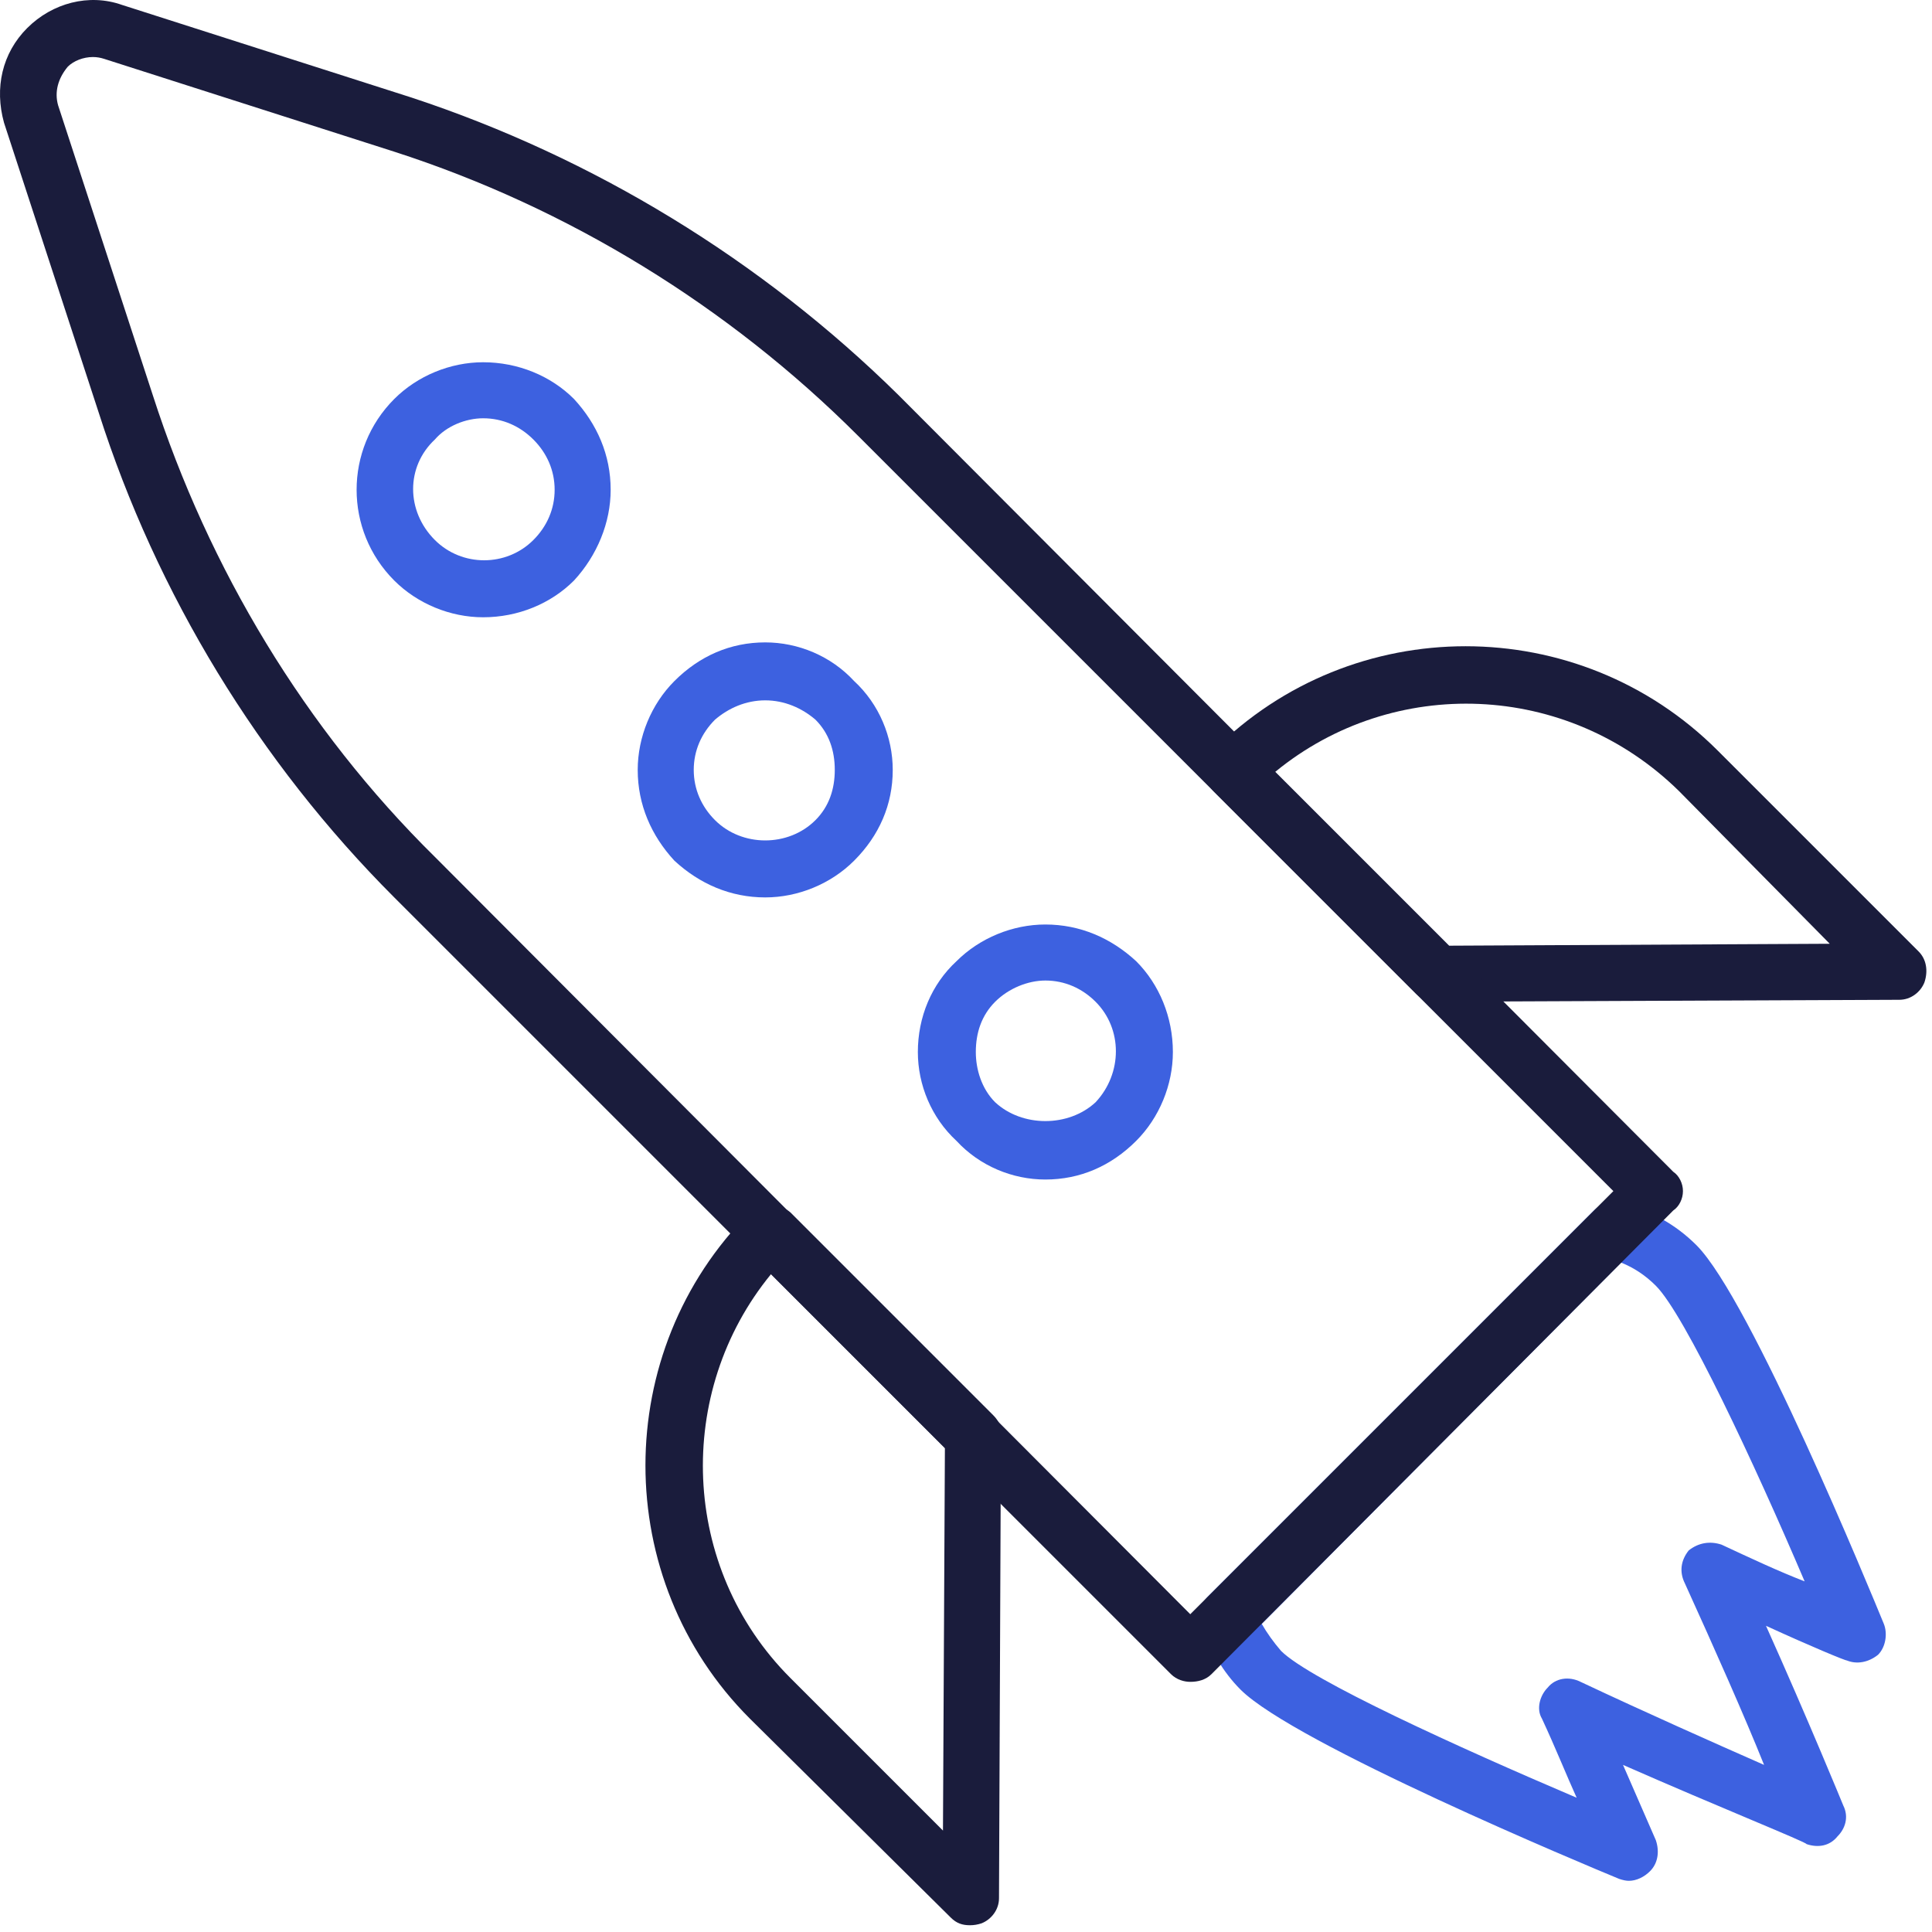
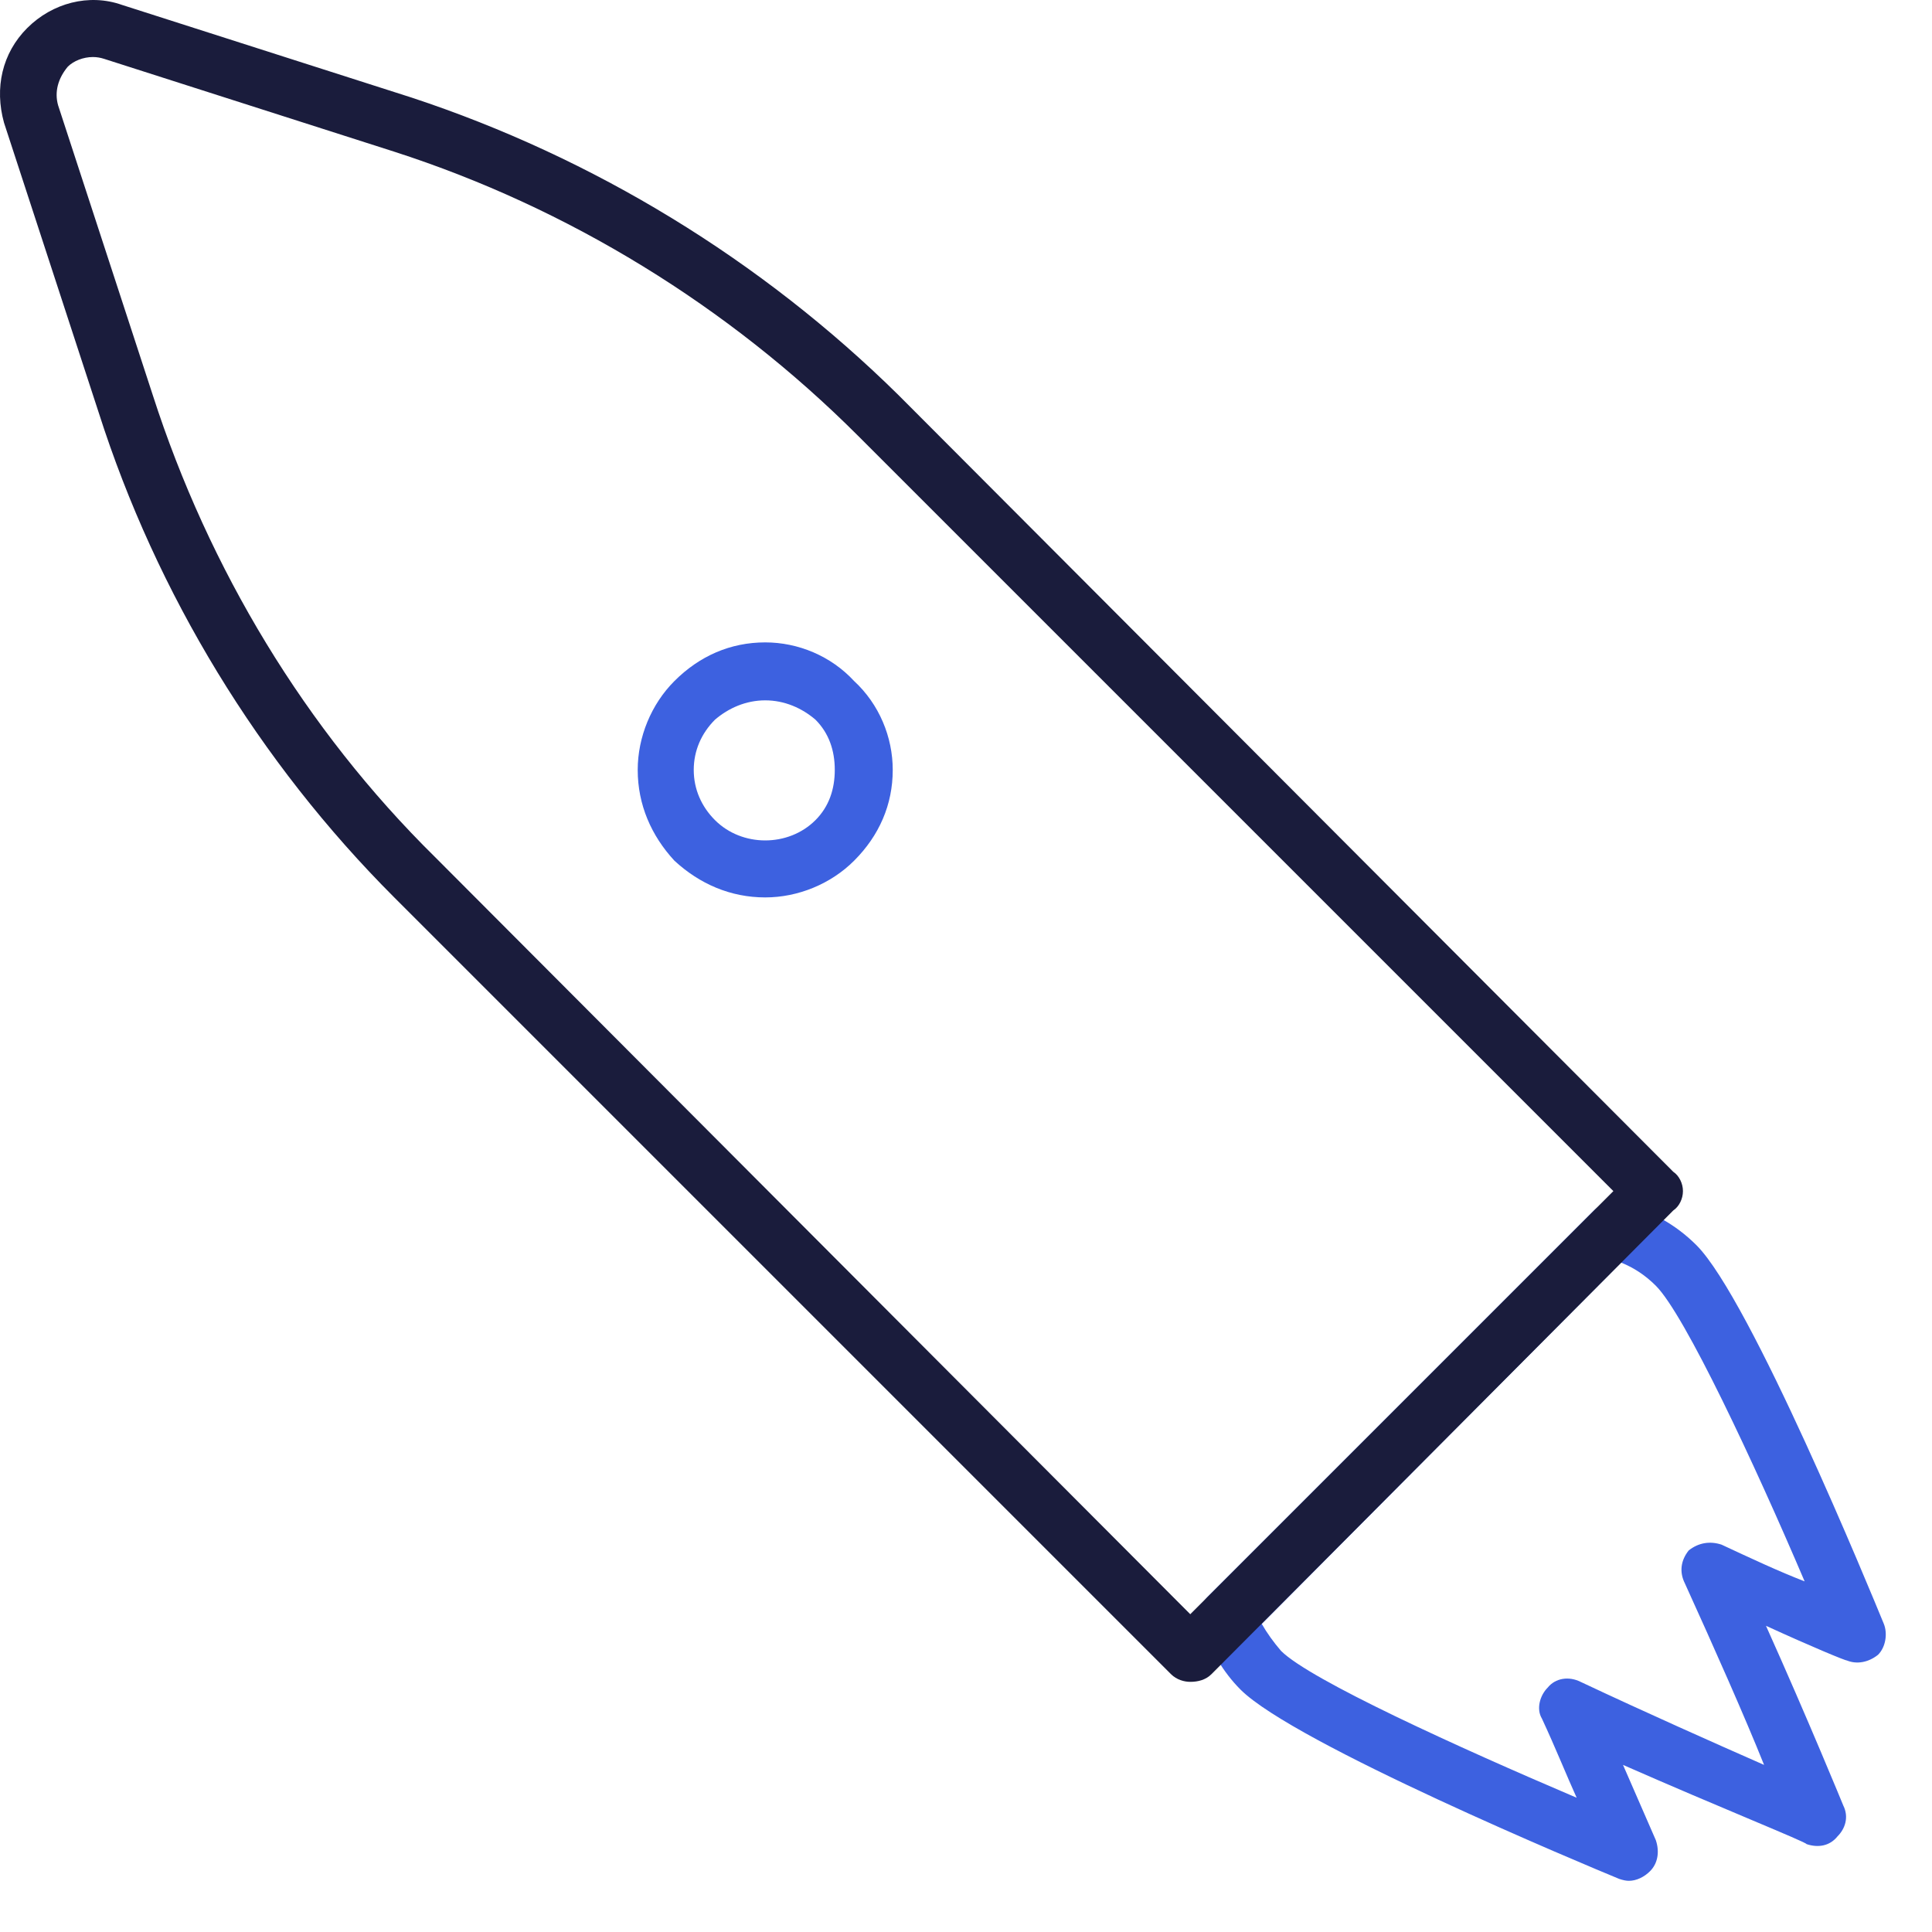
<svg xmlns="http://www.w3.org/2000/svg" width="100" height="100" viewBox="0 0 100 100" fill="none">
-   <path fill-rule="evenodd" clip-rule="evenodd" d="M74.408 51.849C74.008 51.849 73.608 51.749 73.308 51.449L62.808 40.949C62.508 40.649 62.408 40.249 62.408 39.949C62.408 39.549 62.508 39.149 62.808 38.849C70.008 31.649 81.708 31.649 88.908 38.849L99.308 49.249C99.708 49.649 99.808 50.249 99.608 50.849C99.408 51.349 98.908 51.749 98.308 51.749L74.408 51.849ZM66.008 39.949L75.008 48.949L94.708 48.849L86.908 40.949C81.108 35.249 72.108 34.949 66.008 39.949Z" fill="#1A1C3C" />
-   <path fill-rule="evenodd" clip-rule="evenodd" d="M50.208 99.65C49.808 99.65 49.508 99.55 49.208 99.25L38.808 88.95C31.608 81.75 31.608 69.95 38.808 62.75C39.408 62.25 40.308 62.25 40.908 62.75L51.408 73.25C51.708 73.55 51.908 73.95 51.808 74.35L51.708 98.25C51.708 98.85 51.308 99.35 50.808 99.55C50.608 99.617 50.408 99.65 50.208 99.65ZM39.908 65.95C34.908 72.05 35.208 81.15 40.908 86.85L48.808 94.75L48.908 74.95L39.908 65.95Z" fill="#1A1C3C" />
-   <path fill-rule="evenodd" clip-rule="evenodd" d="M25.008 31.95C23.308 31.95 21.608 31.25 20.408 30.05C17.808 27.45 17.808 23.25 20.408 20.65C21.608 19.45 23.308 18.75 25.008 18.75C26.808 18.75 28.508 19.45 29.708 20.65C30.908 21.95 31.608 23.55 31.608 25.35C31.608 27.05 30.908 28.75 29.708 30.05C28.508 31.25 26.808 31.95 25.008 31.95ZM25.008 21.65C24.108 21.65 23.108 22.05 22.508 22.75C21.008 24.15 21.008 26.45 22.508 27.95C23.908 29.35 26.208 29.35 27.608 27.95C28.308 27.25 28.708 26.35 28.708 25.35C28.708 24.35 28.308 23.45 27.608 22.75C26.908 22.05 26.008 21.65 25.008 21.65Z" fill="#3D61E0" />
  <path fill-rule="evenodd" clip-rule="evenodd" d="M39.608 46.45C37.808 46.45 36.208 45.75 34.908 44.55C33.708 43.25 33.008 41.65 33.008 39.85C33.008 38.15 33.708 36.45 34.908 35.25C36.208 33.95 37.808 33.25 39.608 33.25C41.308 33.25 43.008 33.95 44.208 35.25C45.508 36.45 46.208 38.15 46.208 39.85C46.208 41.65 45.508 43.25 44.208 44.55C43.008 45.75 41.308 46.45 39.608 46.45ZM39.608 36.25C38.608 36.25 37.708 36.65 37.008 37.25C36.308 37.95 35.908 38.85 35.908 39.85C35.908 40.85 36.308 41.75 37.008 42.45C38.408 43.85 40.808 43.85 42.208 42.45C42.908 41.75 43.208 40.85 43.208 39.85C43.208 38.85 42.908 37.95 42.208 37.25C41.508 36.65 40.608 36.25 39.608 36.25Z" fill="#3D61E0" />
-   <path fill-rule="evenodd" clip-rule="evenodd" d="M54.108 61.052C52.408 61.052 50.708 60.352 49.508 59.052C48.208 57.852 47.508 56.152 47.508 54.452C47.508 52.652 48.208 50.952 49.508 49.752C50.708 48.552 52.408 47.852 54.108 47.852C55.908 47.852 57.508 48.552 58.808 49.752C60.008 50.952 60.708 52.652 60.708 54.452C60.708 56.152 60.008 57.852 58.808 59.052C57.508 60.352 55.908 61.052 54.108 61.052ZM54.108 50.752C53.208 50.752 52.208 51.152 51.508 51.852C50.808 52.552 50.508 53.452 50.508 54.452C50.508 55.352 50.808 56.352 51.508 57.052C52.908 58.352 55.308 58.352 56.708 57.052C58.108 55.552 58.108 53.252 56.708 51.852C56.008 51.152 55.108 50.752 54.108 50.752Z" fill="#3D61E0" />
  <path fill-rule="evenodd" clip-rule="evenodd" d="M84.308 97.351C84.174 97.351 84.007 97.318 83.808 97.251C82.108 96.551 67.007 90.251 64.207 87.451C63.307 86.551 62.607 85.351 62.207 84.151C62.007 83.551 62.108 83.051 62.508 82.651L82.507 62.651C82.907 62.251 83.407 62.151 83.907 62.251C85.407 62.651 86.707 63.351 87.808 64.451C90.608 67.251 96.808 82.351 97.507 84.051C97.707 84.551 97.607 85.251 97.207 85.651C96.707 86.051 96.108 86.151 95.608 85.951C95.508 85.951 93.807 85.251 91.407 84.151C93.607 89.051 95.407 93.451 95.407 93.451C95.707 94.051 95.508 94.651 95.108 95.051C94.708 95.551 94.108 95.651 93.507 95.451C93.507 95.351 89.007 93.551 84.007 91.351C85.007 93.651 85.707 95.251 85.707 95.251C85.907 95.851 85.807 96.451 85.407 96.851C85.107 97.151 84.707 97.351 84.308 97.351ZM66.308 85.451C67.808 86.951 75.508 90.451 81.608 93.051C81.108 91.951 80.507 90.451 79.808 88.951C79.507 88.451 79.708 87.751 80.108 87.351C80.508 86.851 81.207 86.751 81.808 87.051C85.207 88.651 88.808 90.251 91.308 91.351C90.308 88.851 88.707 85.251 87.207 81.951C86.907 81.351 87.007 80.751 87.407 80.251C87.907 79.851 88.508 79.751 89.108 79.951C90.608 80.651 92.107 81.351 93.407 81.851C90.807 75.751 87.207 68.051 85.707 66.551C85.174 66.018 84.574 65.618 83.907 65.351L65.308 84.051C65.574 84.518 65.907 84.984 66.308 85.451Z" fill="#3D61E0" />
  <path fill-rule="evenodd" clip-rule="evenodd" d="M61.608 87.052C61.309 87.052 60.908 86.952 60.608 86.652L20.408 46.452C13.408 39.452 8.108 30.752 5.108 21.352L0.208 6.352C-0.292 4.552 0.108 2.752 1.408 1.452C2.708 0.152 4.608 -0.348 6.308 0.252L21.308 5.052C30.708 8.152 39.408 13.452 46.508 20.452L86.609 60.652C86.909 60.852 87.109 61.252 87.109 61.652C87.109 62.052 86.909 62.452 86.609 62.652L62.708 86.652C62.408 86.952 62.008 87.052 61.608 87.052ZM4.808 2.952C4.308 2.952 3.808 3.152 3.508 3.452C3.008 4.052 2.808 4.752 3.008 5.452L7.908 20.452C10.808 29.452 15.808 37.752 22.508 44.352L61.608 83.552L83.508 61.652L44.408 22.552C37.708 15.852 29.408 10.752 20.408 7.852L5.408 3.052C5.208 2.985 5.008 2.952 4.808 2.952Z" fill="#1A1C3C" />
</svg>